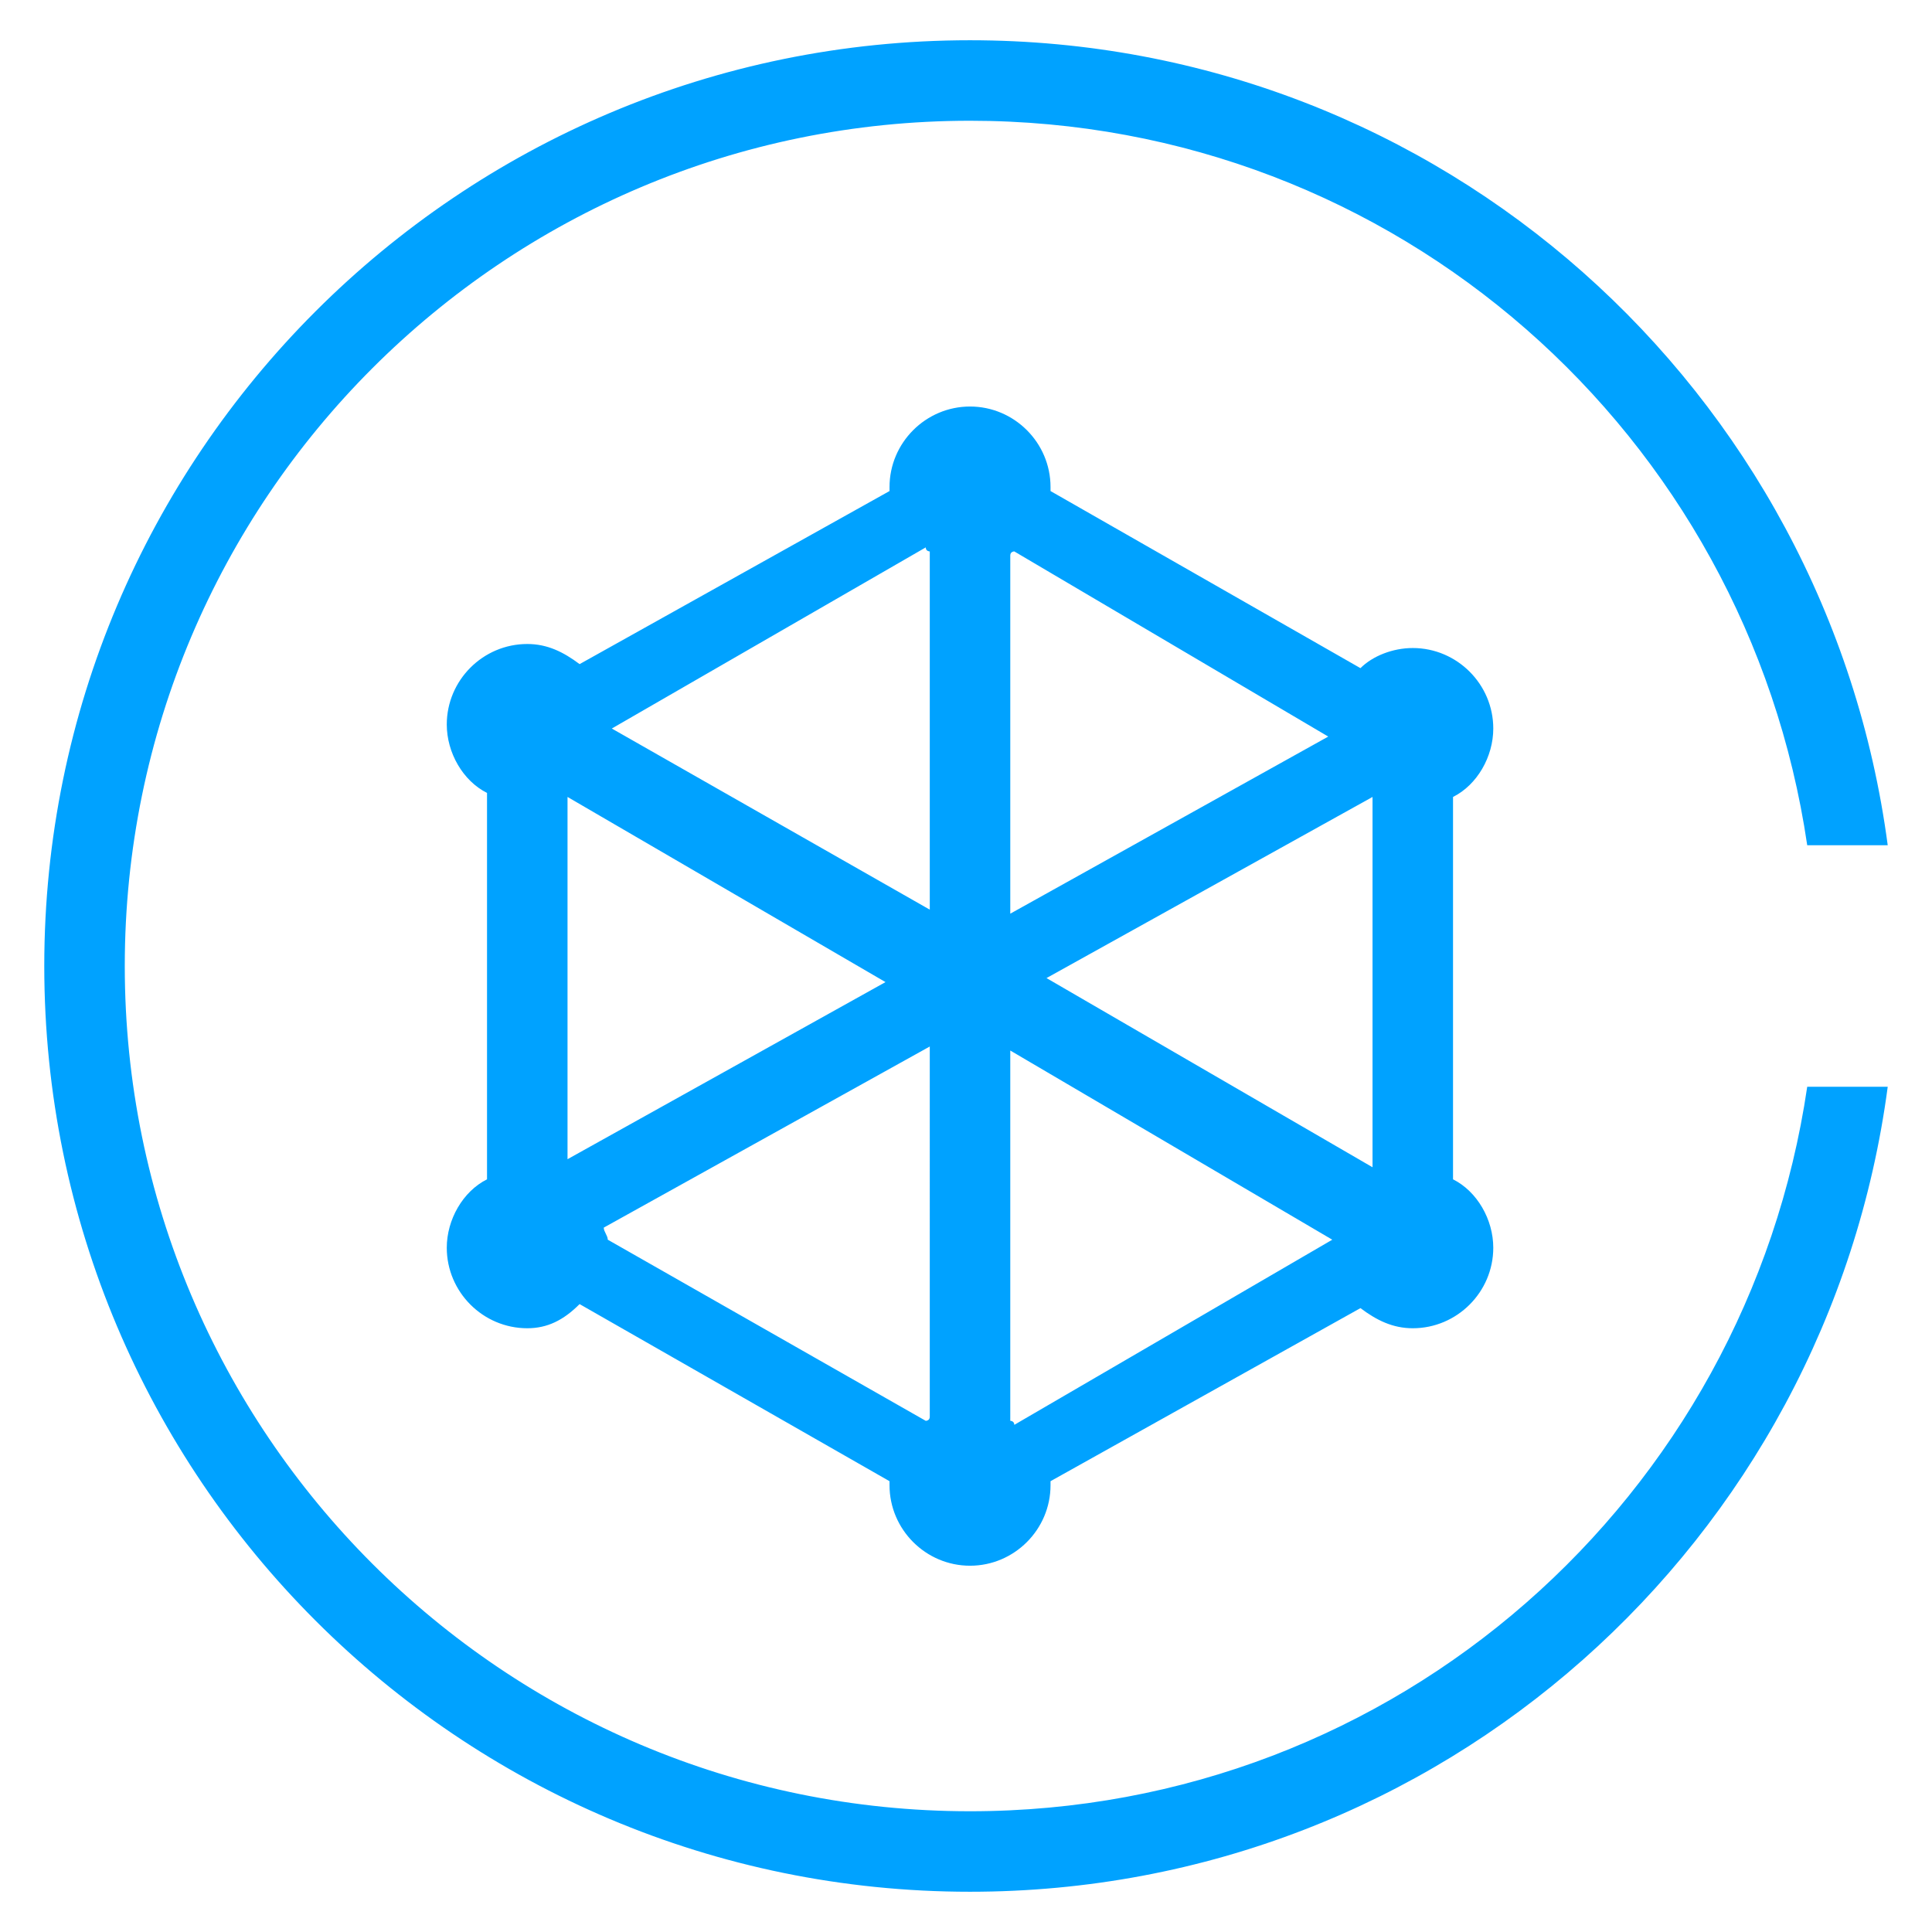
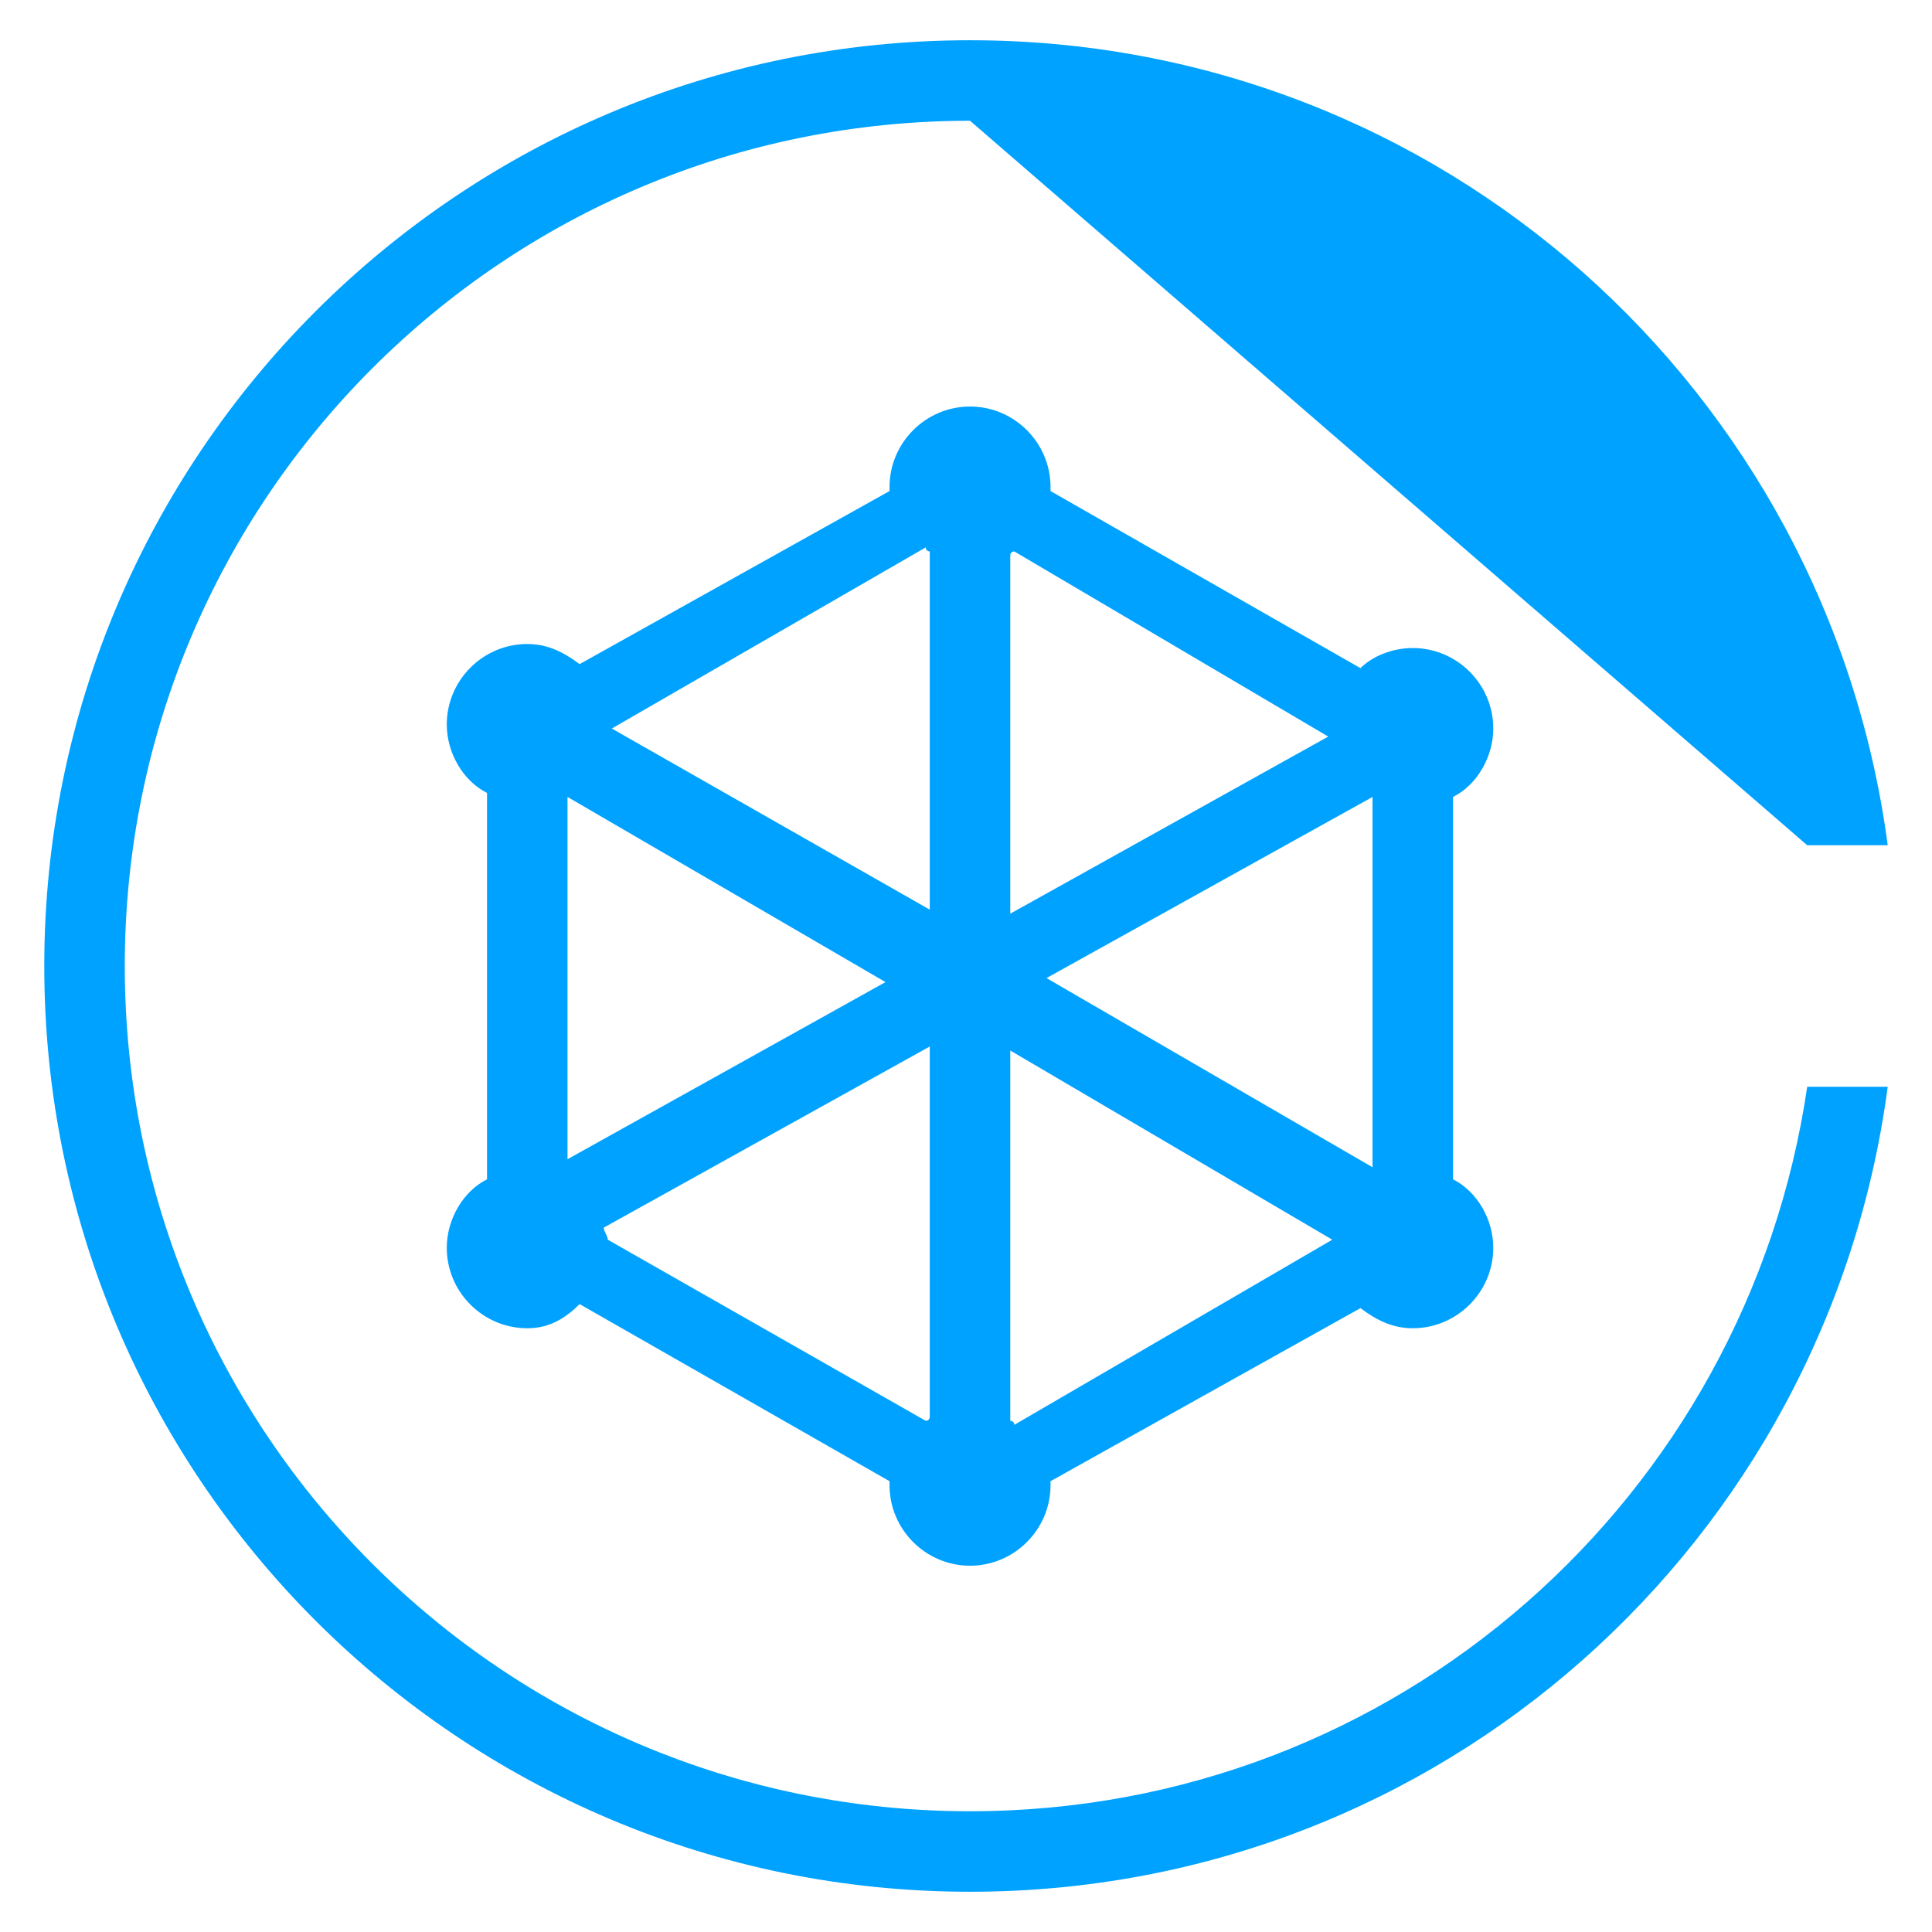
<svg xmlns="http://www.w3.org/2000/svg" version="1.0" id="图层_1" x="0px" y="0px" width="48px" height="48px" viewBox="0 0 48 48" enable-background="new 0 0 48 48" xml:space="preserve">
-   <path id="XMLID_2_" fill="#00A2FF" d="M37.1,31c0,1.1-0.9,2-2,2c-0.5,0-0.9-0.2-1.3-0.5l-7.7,4.3v0.1c0,1.1-0.9,2-2,2s-2-0.9-2-2  v-0.1l-7.7-4.4C14,32.8,13.6,33,13.1,33c-1.1,0-2-0.9-2-2c0-0.7,0.4-1.4,1-1.7v-9.6c-0.6-0.3-1-1-1-1.7c0-1.1,0.9-2,2-2  c0.5,0,0.9,0.2,1.3,0.5l7.7-4.3v-0.1c0-1.1,0.9-2,2-2s2,0.9,2,2v0.1l7.7,4.4c0.3-0.3,0.8-0.5,1.3-0.5c1.1,0,2,0.9,2,2  c0,0.7-0.4,1.4-1,1.7v9.5C36.7,29.6,37.1,30.3,37.1,31z M33.1,30.8L33.1,30.8l-8-4.7v9.2c0,0,0.1,0,0.1,0.1L33.1,30.8z M15.1,30.8  l7.9,4.5c0,0,0.1,0,0.1-0.1V26L15,30.5C15,30.6,15.1,30.7,15.1,30.8z M14.1,19.8v9l7.9-4.4L14.1,19.8z M15.2,18.1l7.9,4.5v-8.9  c0,0-0.1,0-0.1-0.1L15.2,18.1z M25.2,13.7c0,0-0.1,0-0.1,0.1v8.9l7.9-4.4L25.2,13.7z M26,24.3l8.1,4.7v-9.2L26,24.3z M24.1,3  c-11.6,0-21,9.4-21,21s9.4,21,21,21c10.6,0,19.3-7.8,20.8-18h2c-1.5,11.3-11.1,20-22.8,20c-12.7,0-23-10.3-23-23s10.3-23,23-23  c11.7,0,21.3,8.7,22.8,20h-2C43.4,10.8,34.7,3,24.1,3z" />
+   <path id="XMLID_2_" fill="#00A2FF" d="M37.1,31c0,1.1-0.9,2-2,2c-0.5,0-0.9-0.2-1.3-0.5l-7.7,4.3v0.1c0,1.1-0.9,2-2,2s-2-0.9-2-2  v-0.1l-7.7-4.4C14,32.8,13.6,33,13.1,33c-1.1,0-2-0.9-2-2c0-0.7,0.4-1.4,1-1.7v-9.6c-0.6-0.3-1-1-1-1.7c0-1.1,0.9-2,2-2  c0.5,0,0.9,0.2,1.3,0.5l7.7-4.3v-0.1c0-1.1,0.9-2,2-2s2,0.9,2,2v0.1l7.7,4.4c0.3-0.3,0.8-0.5,1.3-0.5c1.1,0,2,0.9,2,2  c0,0.7-0.4,1.4-1,1.7v9.5C36.7,29.6,37.1,30.3,37.1,31z M33.1,30.8L33.1,30.8l-8-4.7v9.2c0,0,0.1,0,0.1,0.1L33.1,30.8z M15.1,30.8  l7.9,4.5c0,0,0.1,0,0.1-0.1V26L15,30.5C15,30.6,15.1,30.7,15.1,30.8z M14.1,19.8v9l7.9-4.4L14.1,19.8z M15.2,18.1l7.9,4.5v-8.9  c0,0-0.1,0-0.1-0.1L15.2,18.1z M25.2,13.7c0,0-0.1,0-0.1,0.1v8.9l7.9-4.4L25.2,13.7z M26,24.3l8.1,4.7v-9.2L26,24.3z M24.1,3  c-11.6,0-21,9.4-21,21s9.4,21,21,21c10.6,0,19.3-7.8,20.8-18h2c-1.5,11.3-11.1,20-22.8,20c-12.7,0-23-10.3-23-23s10.3-23,23-23  c11.7,0,21.3,8.7,22.8,20h-2z" />
</svg>